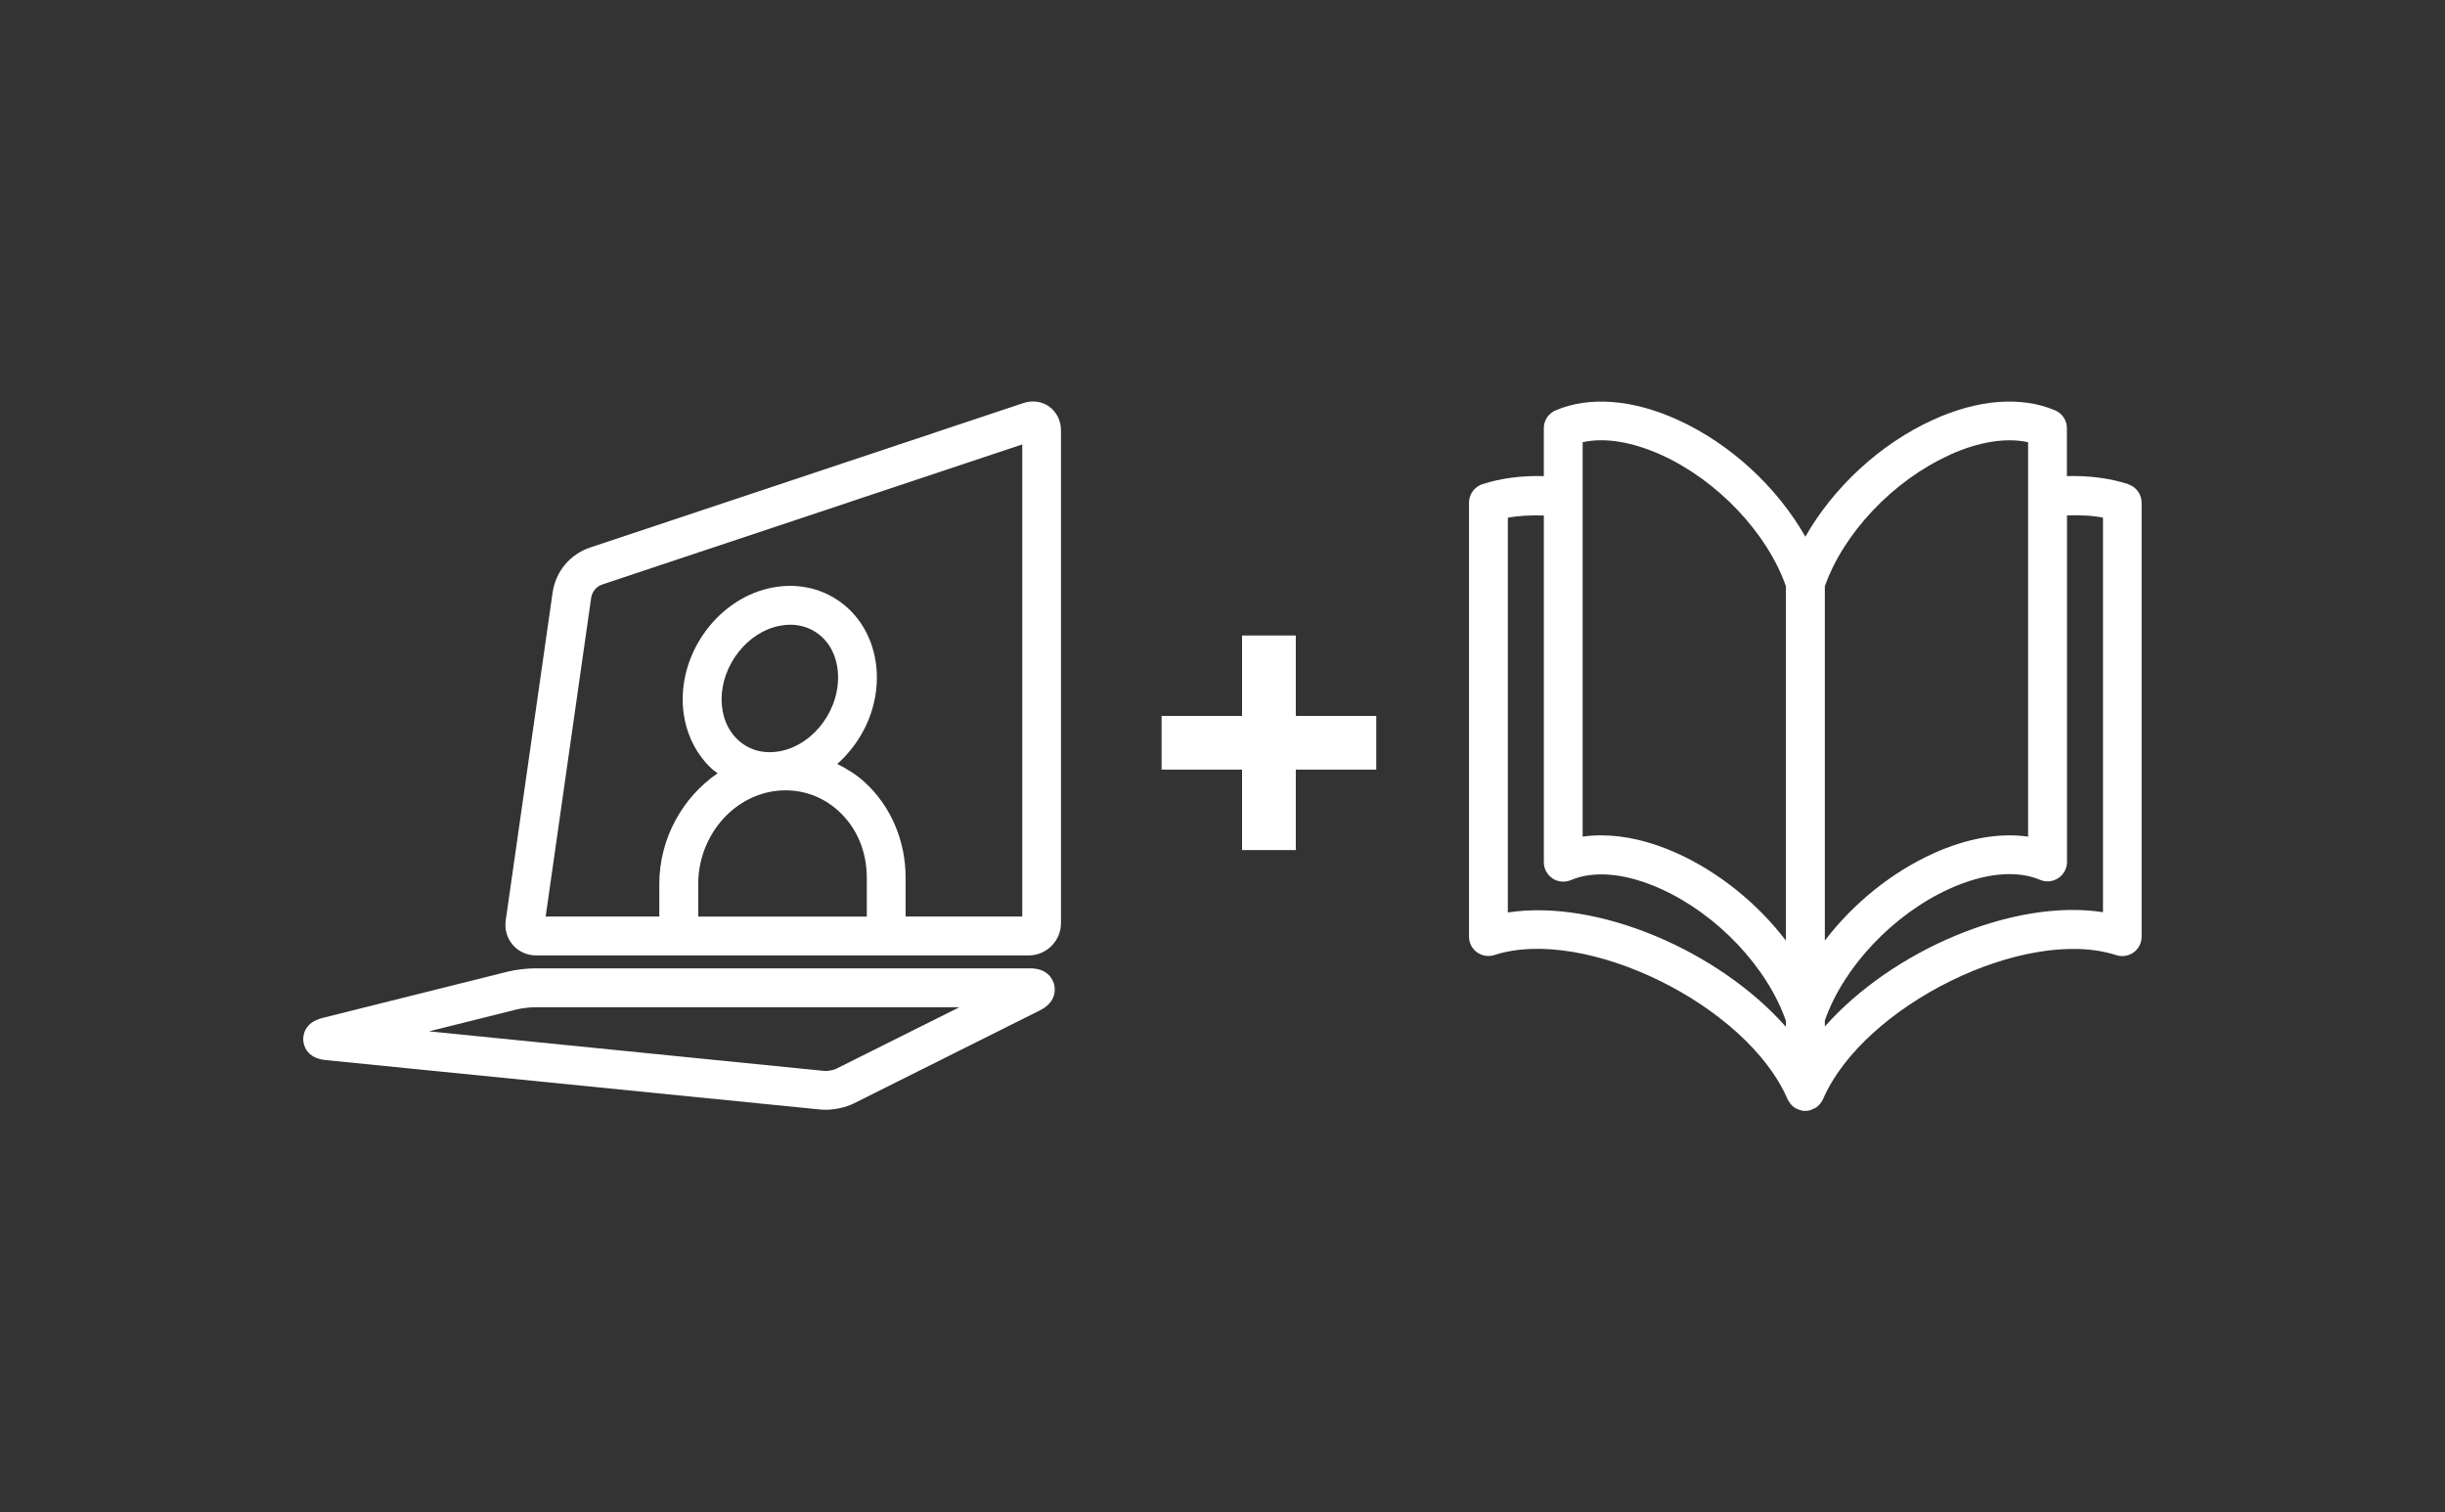
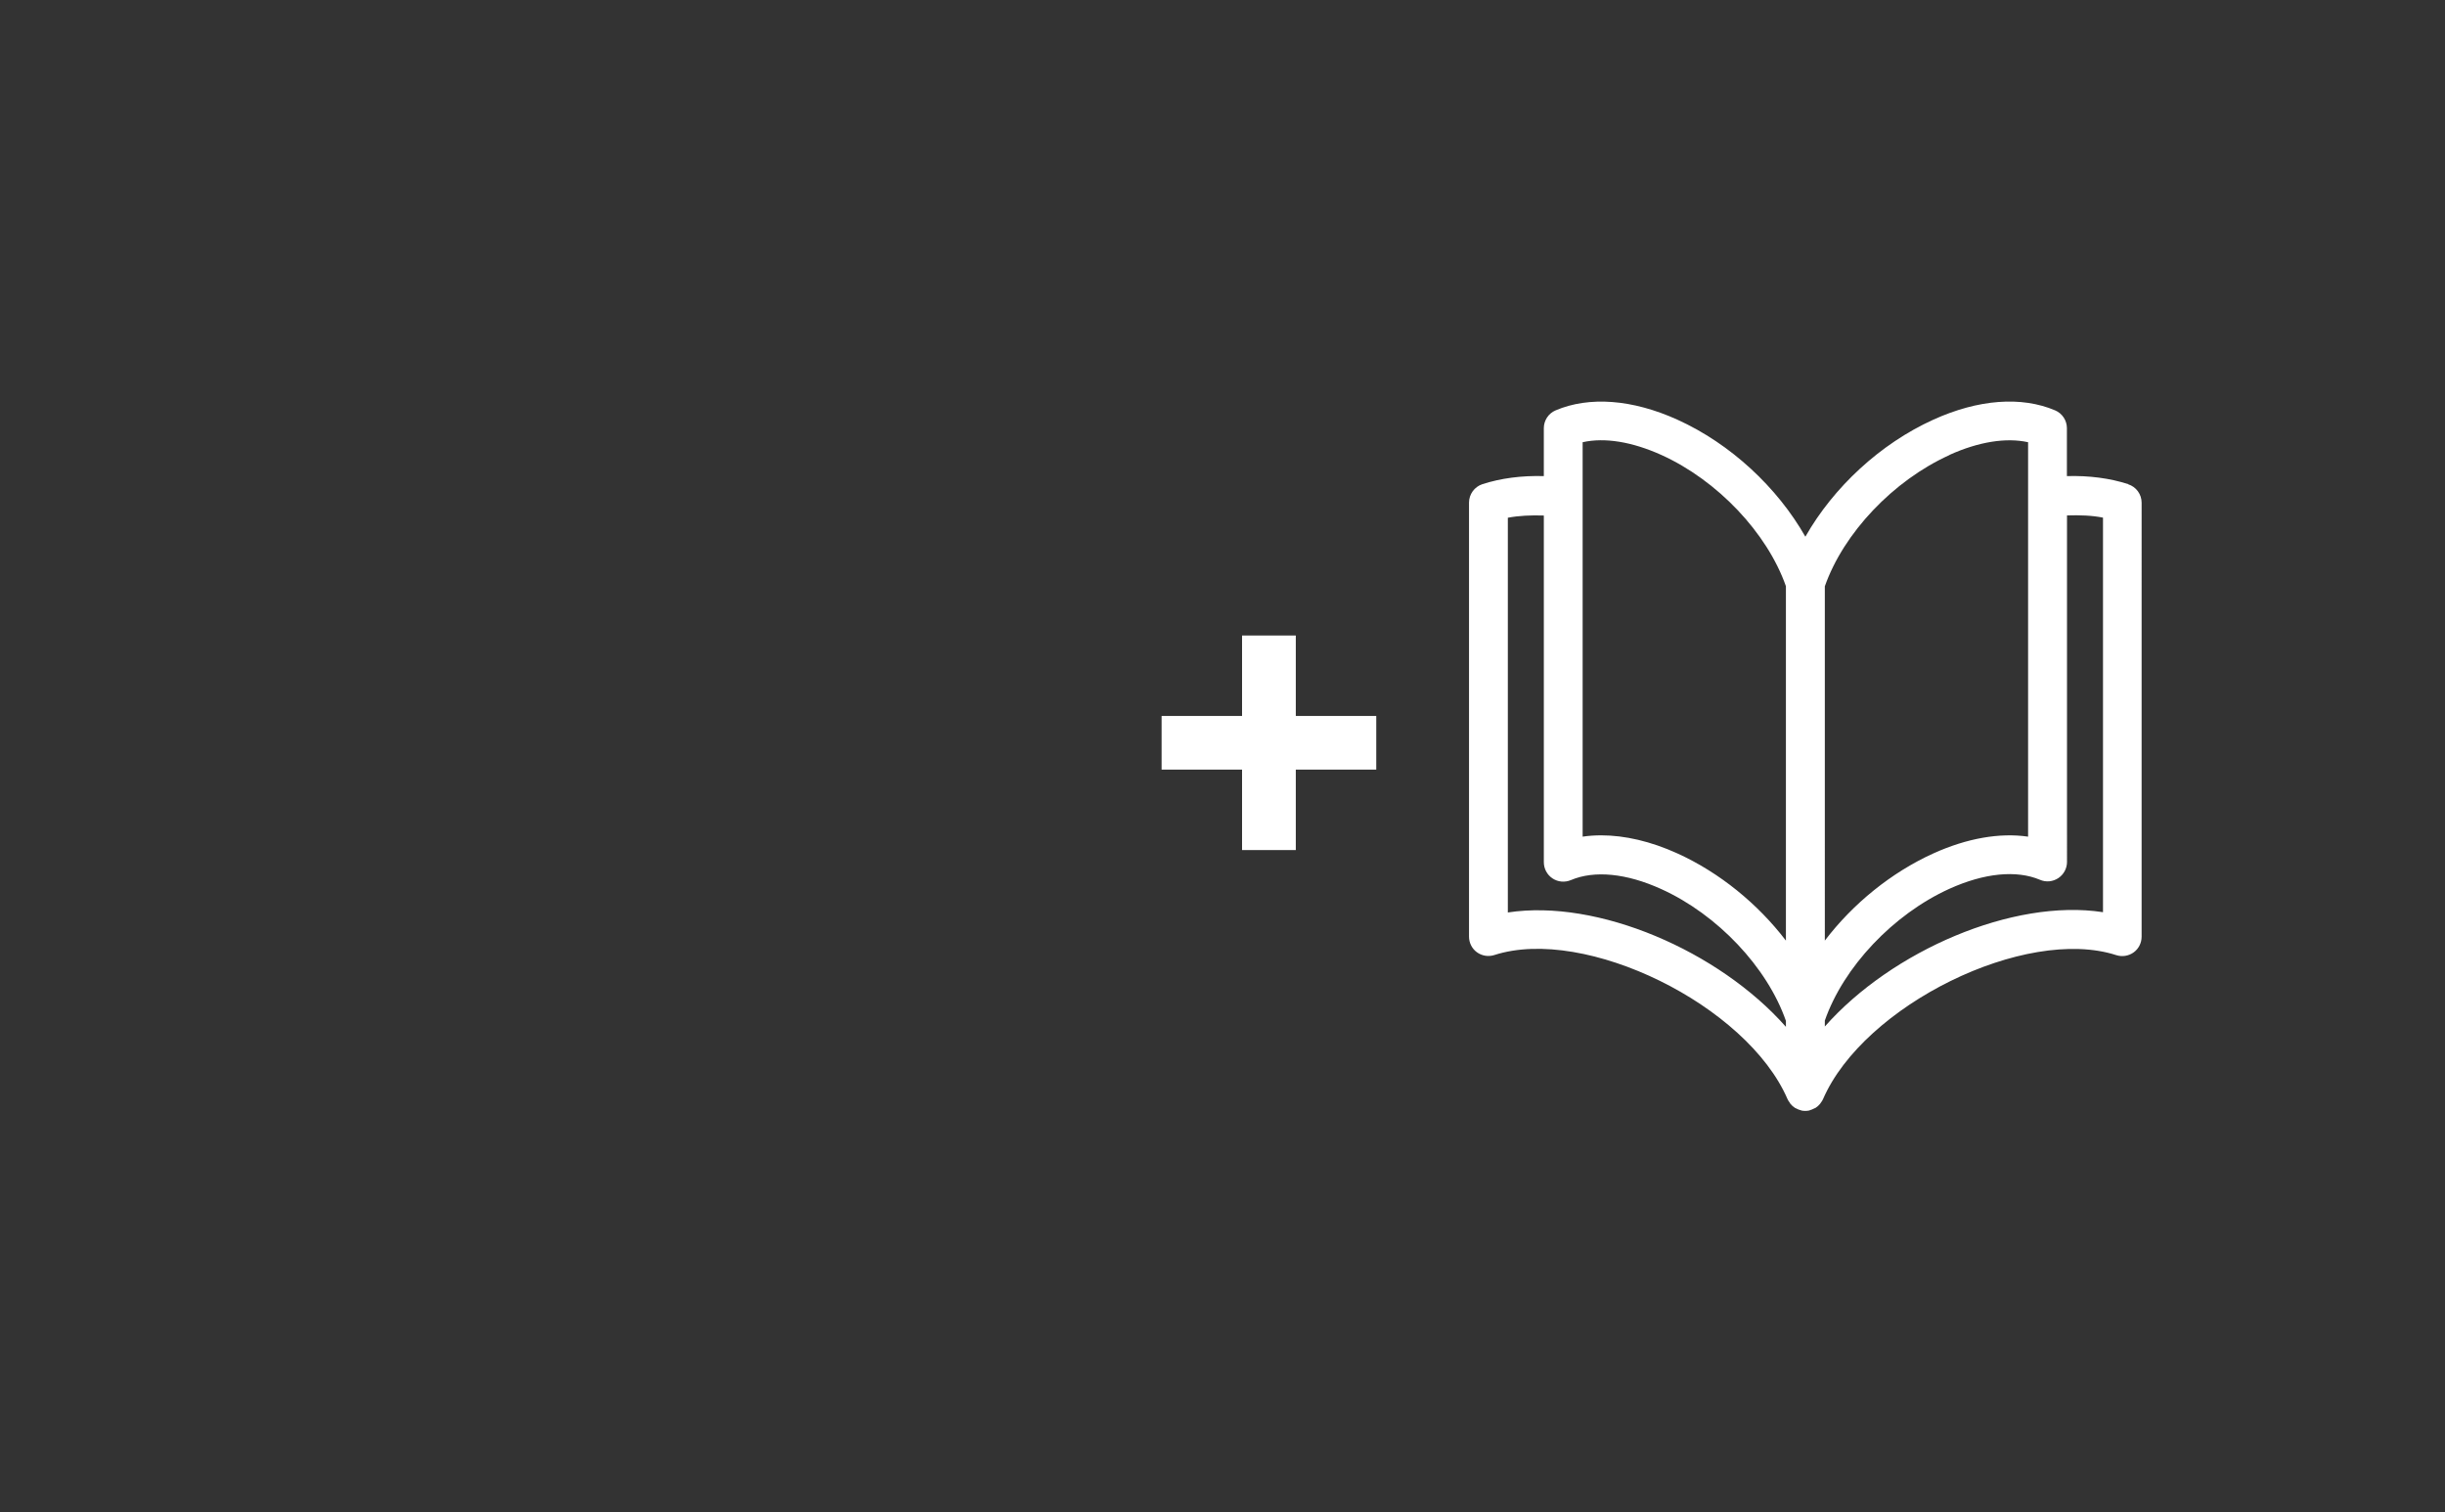
<svg xmlns="http://www.w3.org/2000/svg" id="_レイヤー_8" viewBox="0 0 242.5 150">
  <rect x="0" y="0" width="242.5" height="150" fill="#333333" stroke="none" />
  <defs>
    <style>.cls-1{fill:#fff;}</style>
  </defs>
-   <path class="cls-1" d="M102.17,96.04H53.06c-.79,0-1.97,.14-2.75,.34l-18.32,4.58c-1.89,.47-1.94,1.83-1.91,2.24s.28,1.75,2.21,1.94l49.13,4.91c.14,.01,.3,.02,.45,.02,.92,0,2.03-.24,2.79-.62l18.5-9.25c1.66-.83,1.49-2.15,1.4-2.53s-.53-1.63-2.39-1.63Zm-19.24,9.97h0c-.24,.12-.88,.24-1.13,.21l-39.25-3.93,8.69-2.17c.47-.12,1.33-.22,1.81-.22h42.1l-12.23,6.11Z" />
-   <path class="cls-1" d="M104.09,40.34c-.74-.53-1.69-.67-2.6-.36l-42.95,14.32c-2,.67-3.42,2.37-3.73,4.46l-4.65,32.52c-.13,.89,.13,1.77,.7,2.44,.57,.66,1.42,1.04,2.31,1.04h48.85c1.77,0,3.21-1.44,3.21-3.21V42.69c0-.96-.42-1.82-1.16-2.35Zm-34.84,50.56v-3.21c0-4.78,3.48-8.85,7.93-9.27,2.2-.2,4.33,.5,5.98,2.01,1.81,1.65,2.81,4,2.81,6.62v3.86h-16.71Zm3.98-17.48c-1.07-.98-1.66-2.42-1.66-4.06,0-3.43,2.6-6.71,5.79-7.3,.34-.06,.68-.1,1.01-.1,1.11,0,2.13,.36,2.95,1.04,1.16,.96,1.8,2.45,1.8,4.2,0,3.68-2.88,7.06-6.29,7.38-1.37,.13-2.62-.27-3.59-1.15Zm28.16,17.48h-11.57v-3.86c0-3.67-1.48-7.12-4.07-9.47-.82-.75-1.75-1.32-2.71-1.8,2.37-2.1,3.93-5.21,3.93-8.57,0-2.87-1.16-5.48-3.19-7.16-1.97-1.63-4.51-2.26-7.14-1.77-5.01,.94-8.93,5.81-8.93,11.1,0,2.7,1.07,5.22,2.92,6.91,.17,.16,.37,.27,.55,.41-3.46,2.37-5.79,6.44-5.79,11v3.21h-11.27l4.51-31.59c.09-.63,.52-1.15,1.13-1.35l41.63-13.88v46.82Z" />
  <path class="cls-1" d="M211.09,48.02c-1.83-.59-3.87-.86-6.09-.8v-4.75c0-.77-.46-1.47-1.17-1.77-3.34-1.42-7.62-1.1-12.07,.92-5.28,2.39-9.92,6.72-12.7,11.61-2.78-4.89-7.42-9.22-12.7-11.61-4.44-2.01-8.73-2.34-12.07-.92-.71,.3-1.17,1-1.17,1.77v4.75c-2.22-.06-4.26,.21-6.09,.8-.79,.26-1.33,1-1.33,1.83v43.04c0,.62,.29,1.2,.79,1.56,.5,.36,1.14,.46,1.73,.27,9-2.91,25.04,4.96,29.07,14.29,.05,.12,.13,.23,.21,.34,.03,.04,.05,.09,.08,.13,.13,.16,.28,.29,.45,.4,.05,.03,.1,.04,.15,.07,.13,.07,.27,.13,.41,.16,.03,0,.05,.02,.07,.03,.13,.03,.26,.04,.39,.04s.26-.01,.39-.04c.03,0,.05-.02,.07-.03,.15-.04,.29-.1,.42-.17,.05-.02,.1-.04,.14-.06,.17-.11,.32-.24,.45-.4,.03-.04,.05-.08,.08-.12,.08-.11,.16-.21,.21-.34,4.04-9.33,20.07-17.2,29.08-14.29,.59,.19,1.23,.09,1.73-.27,.5-.36,.79-.94,.79-1.56V49.86c0-.84-.54-1.58-1.34-1.83Zm-17.74-2.9c2.9-1.31,5.62-1.74,7.8-1.26v39.12c-2.83-.41-6.07,.16-9.39,1.66-4.19,1.9-7.99,5-10.77,8.65V58.15c1.86-5.29,6.79-10.5,12.37-13.02Zm-36.38-1.26c2.18-.49,4.89-.05,7.8,1.26,5.57,2.52,10.5,7.73,12.36,13.02v35.15c-2.78-3.64-6.58-6.75-10.77-8.65-2.62-1.19-5.2-1.79-7.55-1.79-.63,0-1.24,.04-1.84,.13V43.87Zm-7.42,46.61V51.35c1.09-.21,2.3-.26,3.57-.22v34.38c0,.65,.32,1.25,.86,1.61,.54,.36,1.22,.42,1.82,.17,2.33-.99,5.52-.68,8.97,.89,5.58,2.53,10.51,7.76,12.36,13.07v.59c-6.65-7.53-18.68-12.71-27.58-11.34Zm59.02,0c-8.91-1.37-20.93,3.82-27.58,11.34v-.59c1.85-5.31,6.78-10.54,12.36-13.07,3.45-1.56,6.64-1.88,8.98-.89,.6,.26,1.28,.19,1.82-.17,.54-.36,.86-.96,.86-1.61V51.12c1.26-.04,2.48,0,3.57,.22v39.13Z" />
  <polygon class="cls-1" points="128.52 63.03 123.19 63.03 123.19 71.01 115.21 71.01 115.21 76.33 123.19 76.33 123.19 84.31 128.52 84.31 128.52 76.33 136.5 76.33 136.5 71.01 128.52 71.01 128.52 63.03" />
</svg>